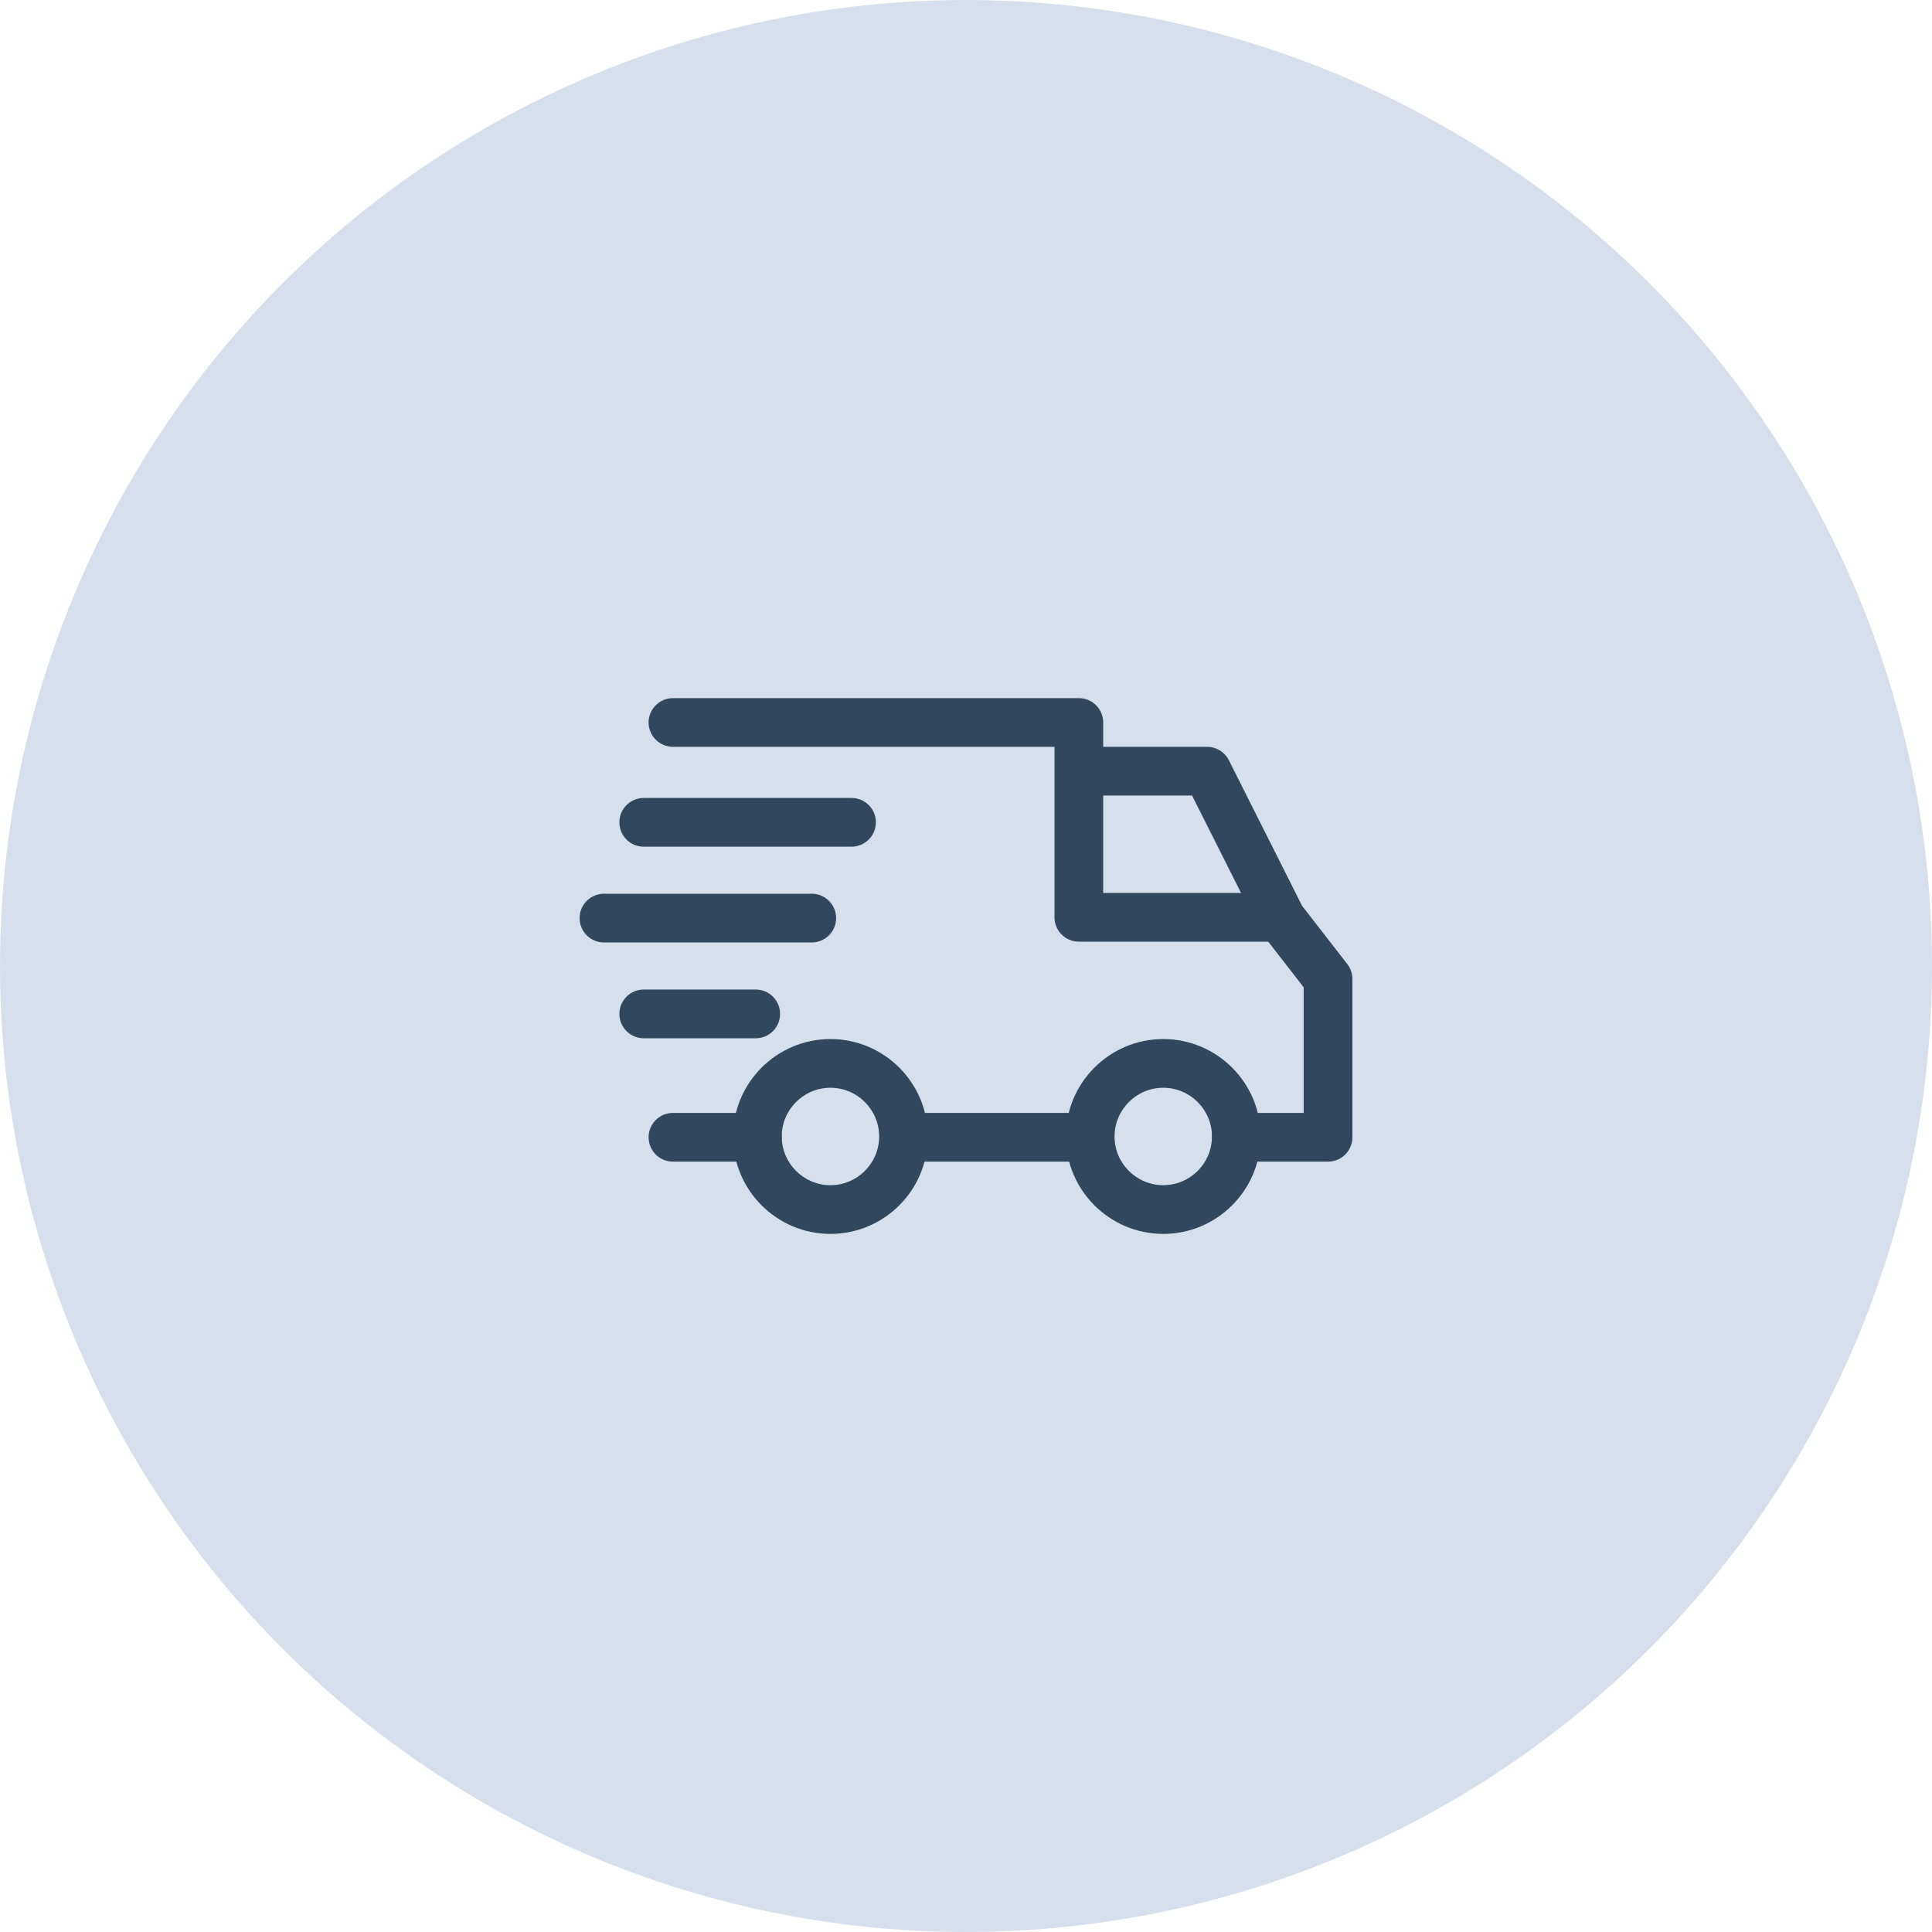
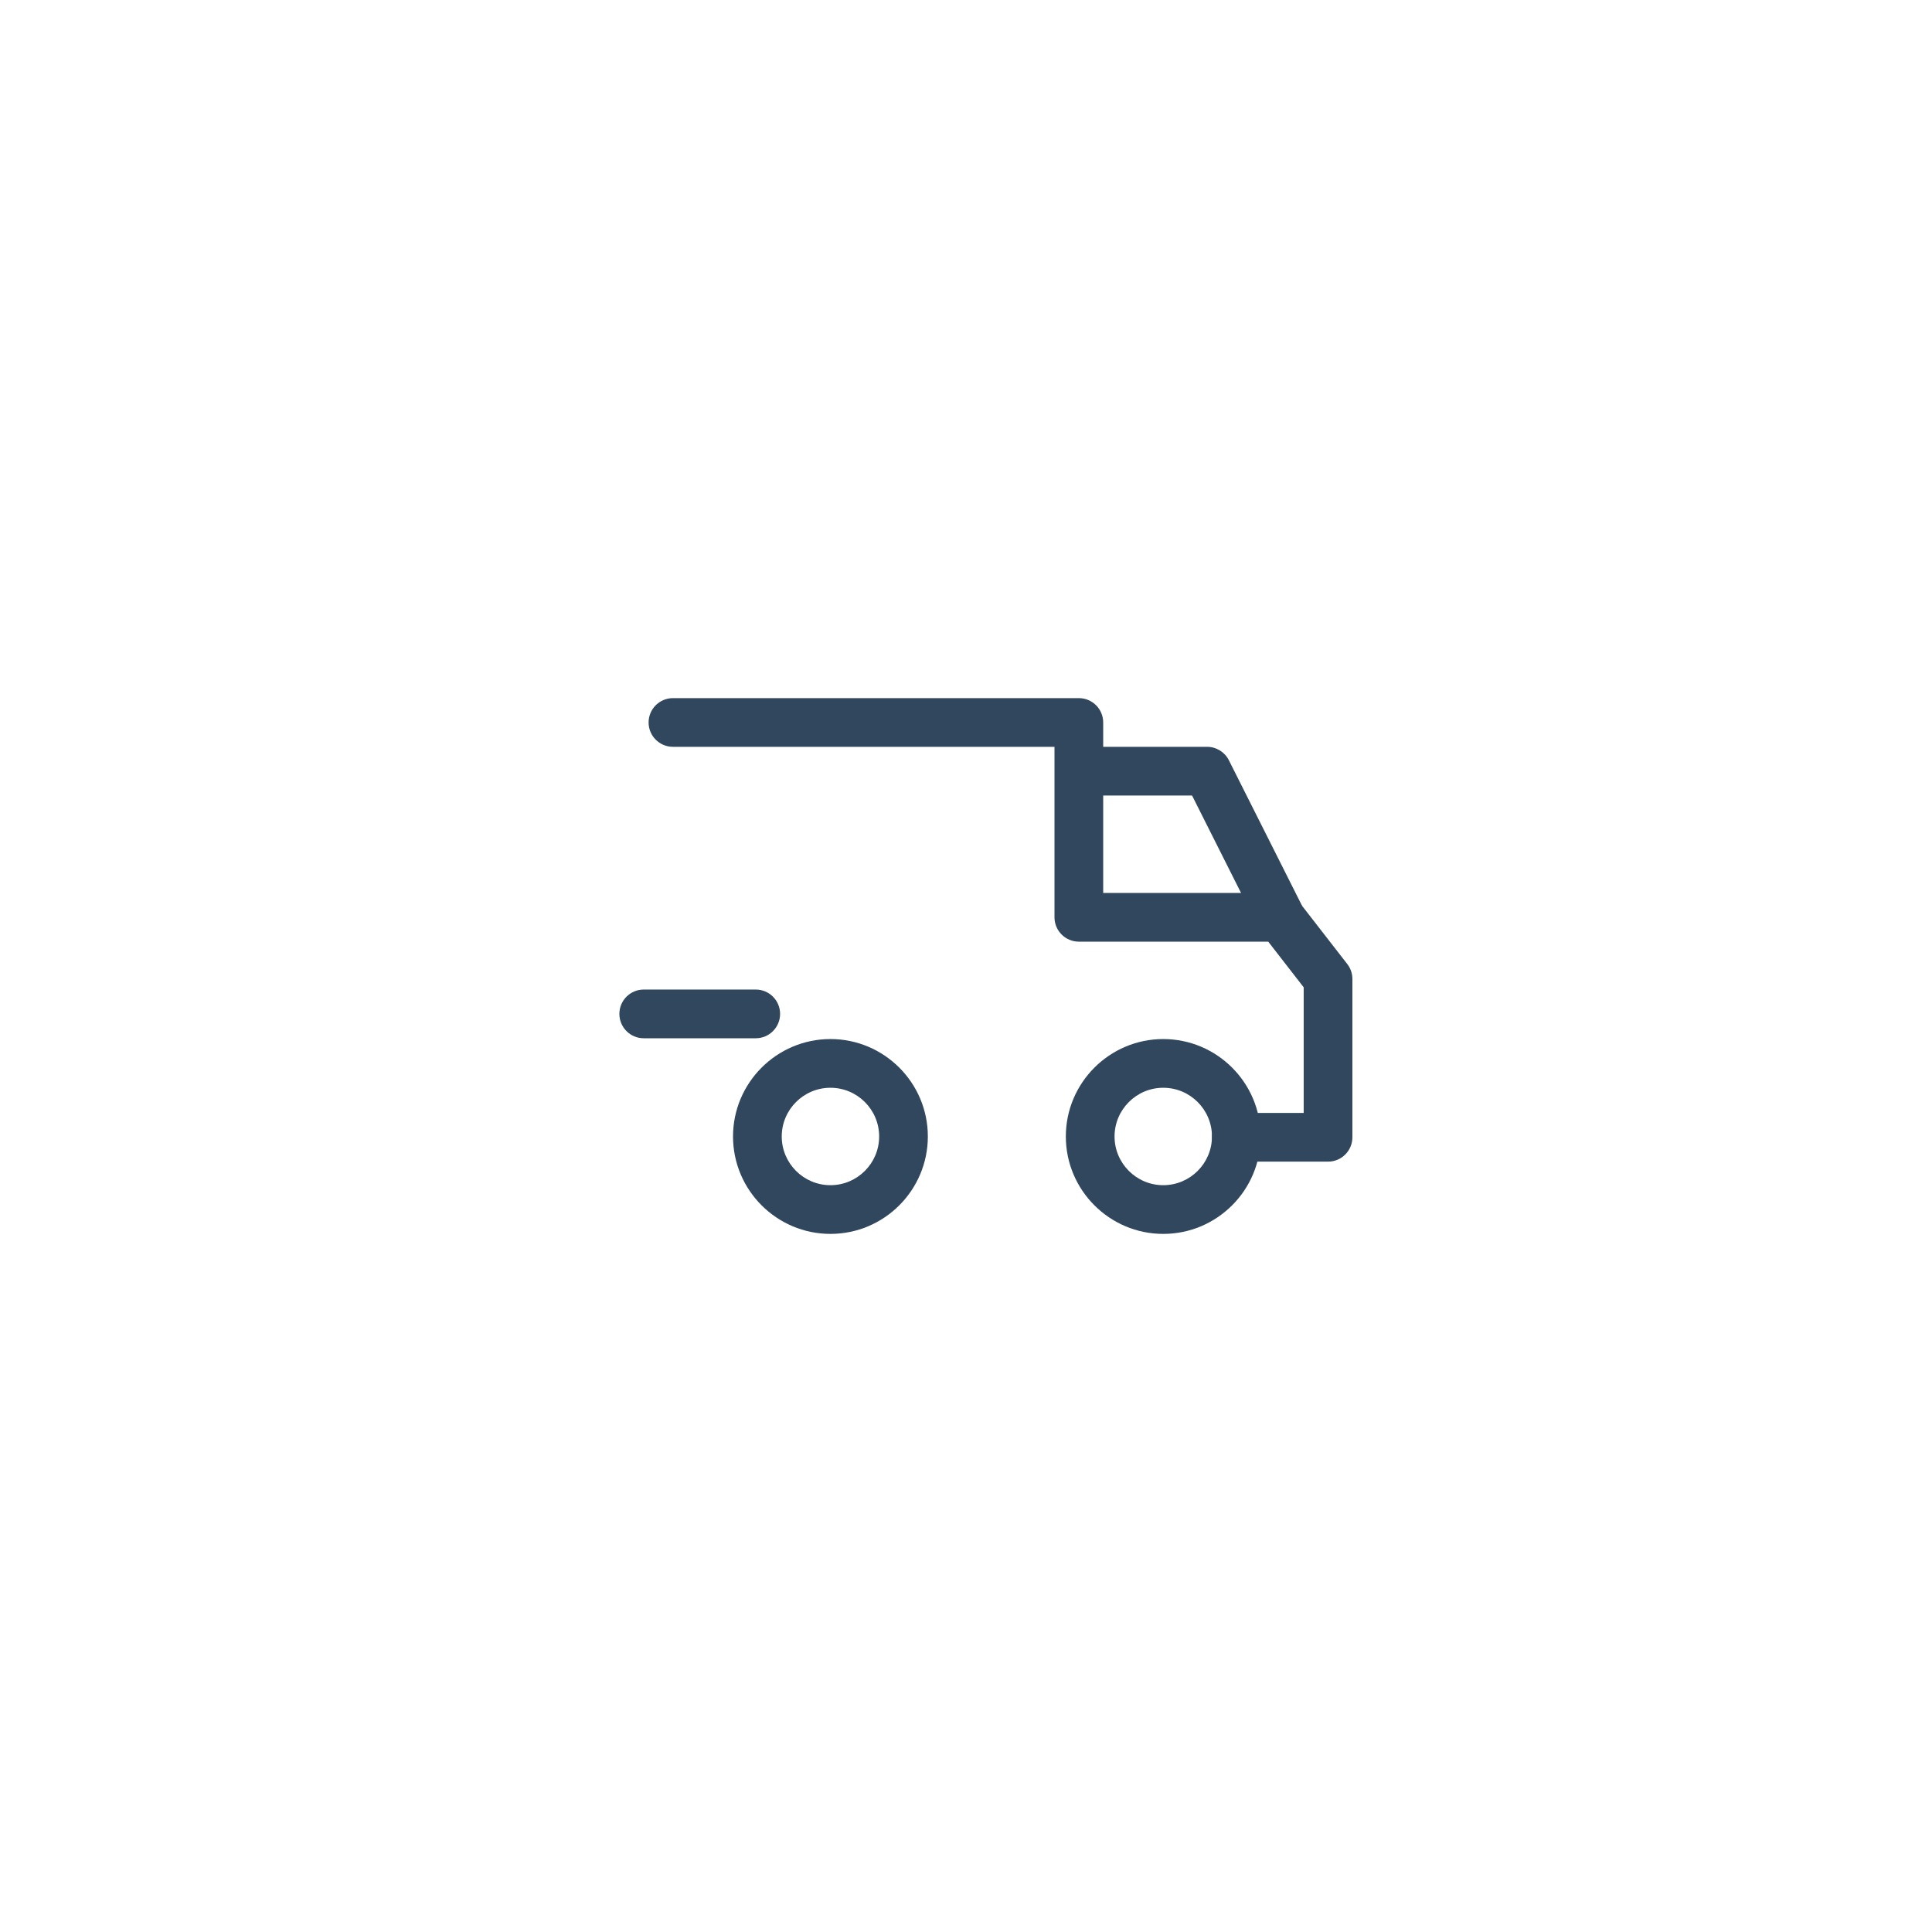
<svg xmlns="http://www.w3.org/2000/svg" width="80" height="80" viewBox="0 0 80 80" fill="none">
-   <circle cx="40" cy="40" r="40" fill="#D5E0EC" />
  <path d="M48.168 43.025C45.944 43.025 44.134 44.835 44.134 47.059C44.134 49.283 45.944 51.093 48.168 51.093C50.392 51.093 52.202 49.283 52.202 47.059C52.202 44.835 50.392 43.025 48.168 43.025ZM48.168 49.076C47.056 49.076 46.151 48.171 46.151 47.059C46.151 45.947 47.056 45.042 48.168 45.042C49.28 45.042 50.185 45.947 50.185 47.059C50.185 48.171 49.28 49.076 48.168 49.076Z" fill="#30475E" />
  <path d="M34.387 43.025C32.163 43.025 30.353 44.835 30.353 47.059C30.353 49.283 32.163 51.093 34.387 51.093C36.611 51.093 38.42 49.283 38.42 47.059C38.42 44.835 36.611 43.025 34.387 43.025ZM34.387 49.076C33.274 49.076 32.37 48.171 32.37 47.059C32.37 45.947 33.274 45.042 34.387 45.042C35.499 45.042 36.404 45.947 36.404 47.059C36.404 48.171 35.499 49.076 34.387 49.076Z" fill="#30475E" />
  <path d="M50.885 31.48C50.713 31.139 50.364 30.924 49.983 30.924H44.672V32.941H49.361L52.107 38.403L53.91 37.496L50.885 31.48Z" fill="#30475E" />
-   <path d="M45.143 46.084H37.513V48.101H45.143V46.084Z" fill="#30475E" />
-   <path d="M31.361 46.084H27.866C27.309 46.084 26.857 46.535 26.857 47.093C26.857 47.65 27.309 48.101 27.866 48.101H31.362C31.919 48.101 32.37 47.649 32.37 47.093C32.37 46.535 31.919 46.084 31.361 46.084Z" fill="#30475E" />
  <path d="M55.788 39.919L53.805 37.365C53.614 37.119 53.32 36.975 53.009 36.975H45.681V29.916C45.681 29.359 45.23 28.908 44.672 28.908H27.866C27.309 28.908 26.857 29.359 26.857 29.916C26.857 30.473 27.309 30.924 27.866 30.924H43.664V37.983C43.664 38.54 44.115 38.992 44.672 38.992H52.515L53.983 40.883V46.084H51.194C50.636 46.084 50.185 46.535 50.185 47.092C50.185 47.649 50.637 48.101 51.194 48.101H54.992C55.549 48.101 56 47.649 56 47.092V40.538C56 40.314 55.926 40.096 55.788 39.919Z" fill="#30475E" />
  <path d="M31.294 40.975H26.655C26.098 40.975 25.647 41.426 25.647 41.983C25.647 42.54 26.098 42.992 26.655 42.992H31.294C31.851 42.992 32.302 42.54 32.302 41.983C32.302 41.426 31.851 40.975 31.294 40.975Z" fill="#30475E" />
-   <path d="M33.613 37.008H25.008C24.451 37.008 24 37.46 24 38.017C24 38.574 24.451 39.025 25.008 39.025H33.613C34.17 39.025 34.622 38.574 34.622 38.017C34.622 37.46 34.17 37.008 33.613 37.008Z" fill="#30475E" />
-   <path d="M35.26 33.042H26.655C26.098 33.042 25.647 33.493 25.647 34.05C25.647 34.607 26.098 35.059 26.655 35.059H35.26C35.817 35.059 36.269 34.607 36.269 34.05C36.269 33.493 35.817 33.042 35.26 33.042Z" fill="#30475E" />
</svg>